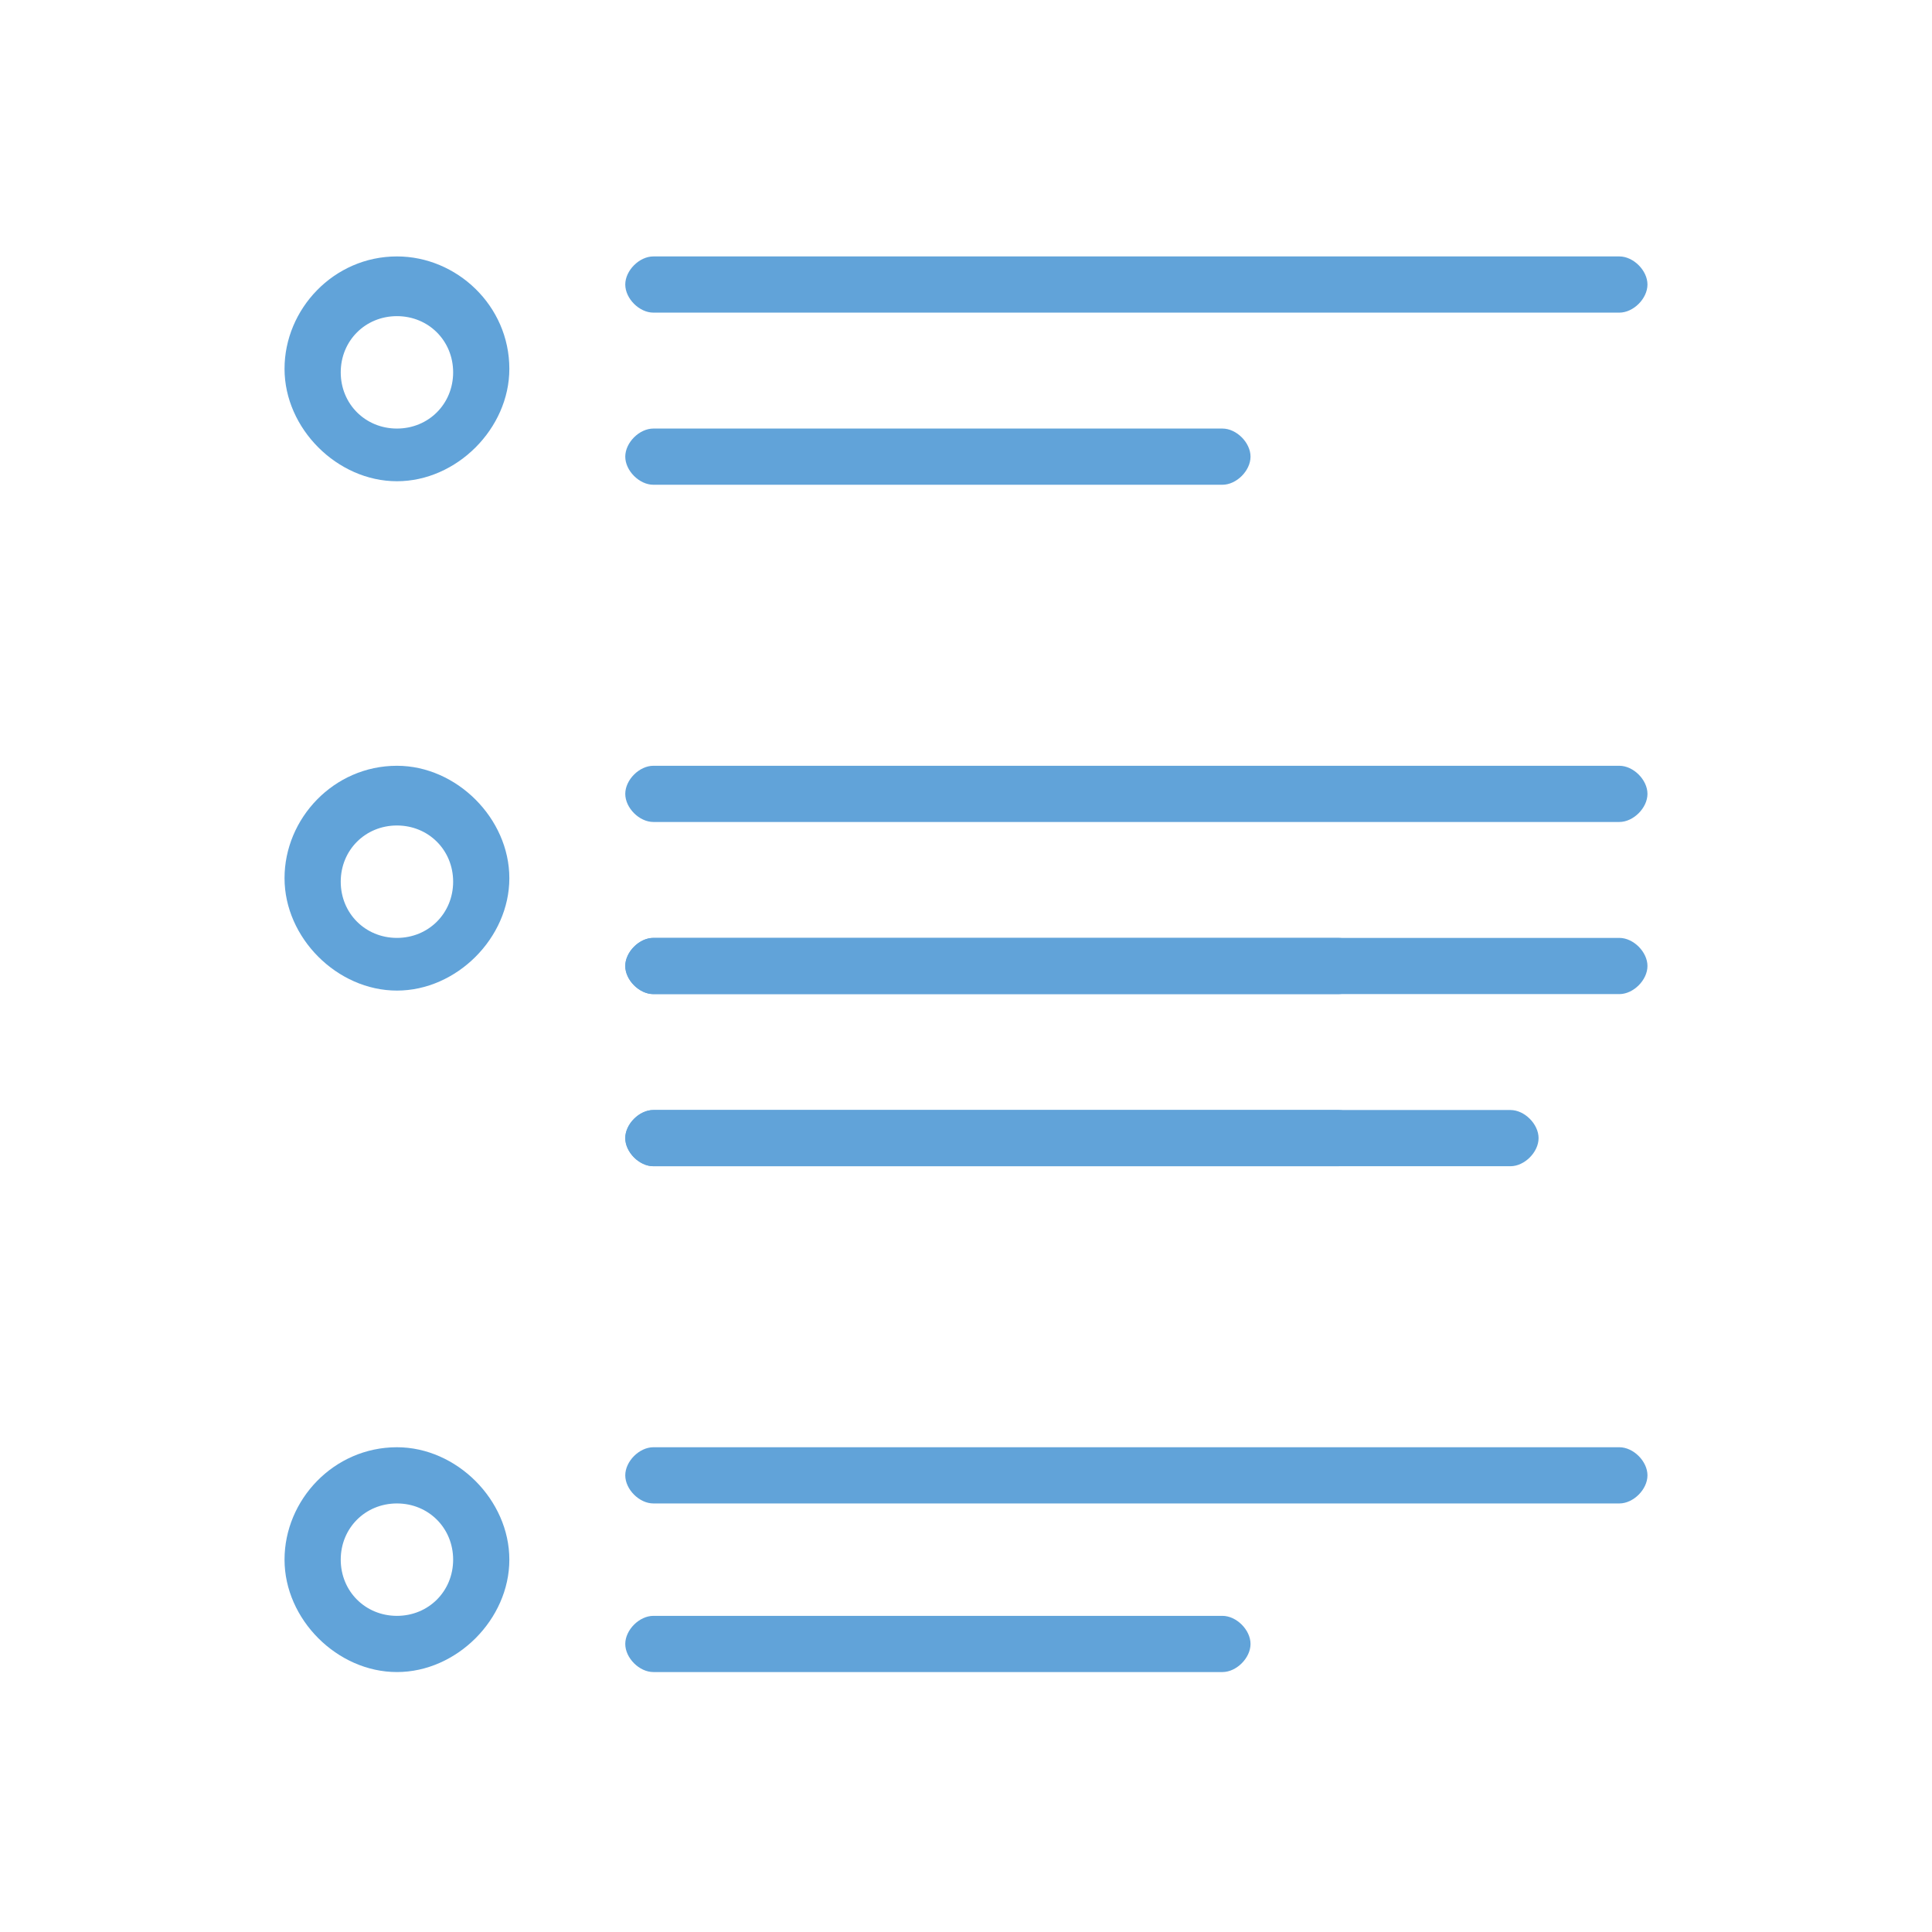
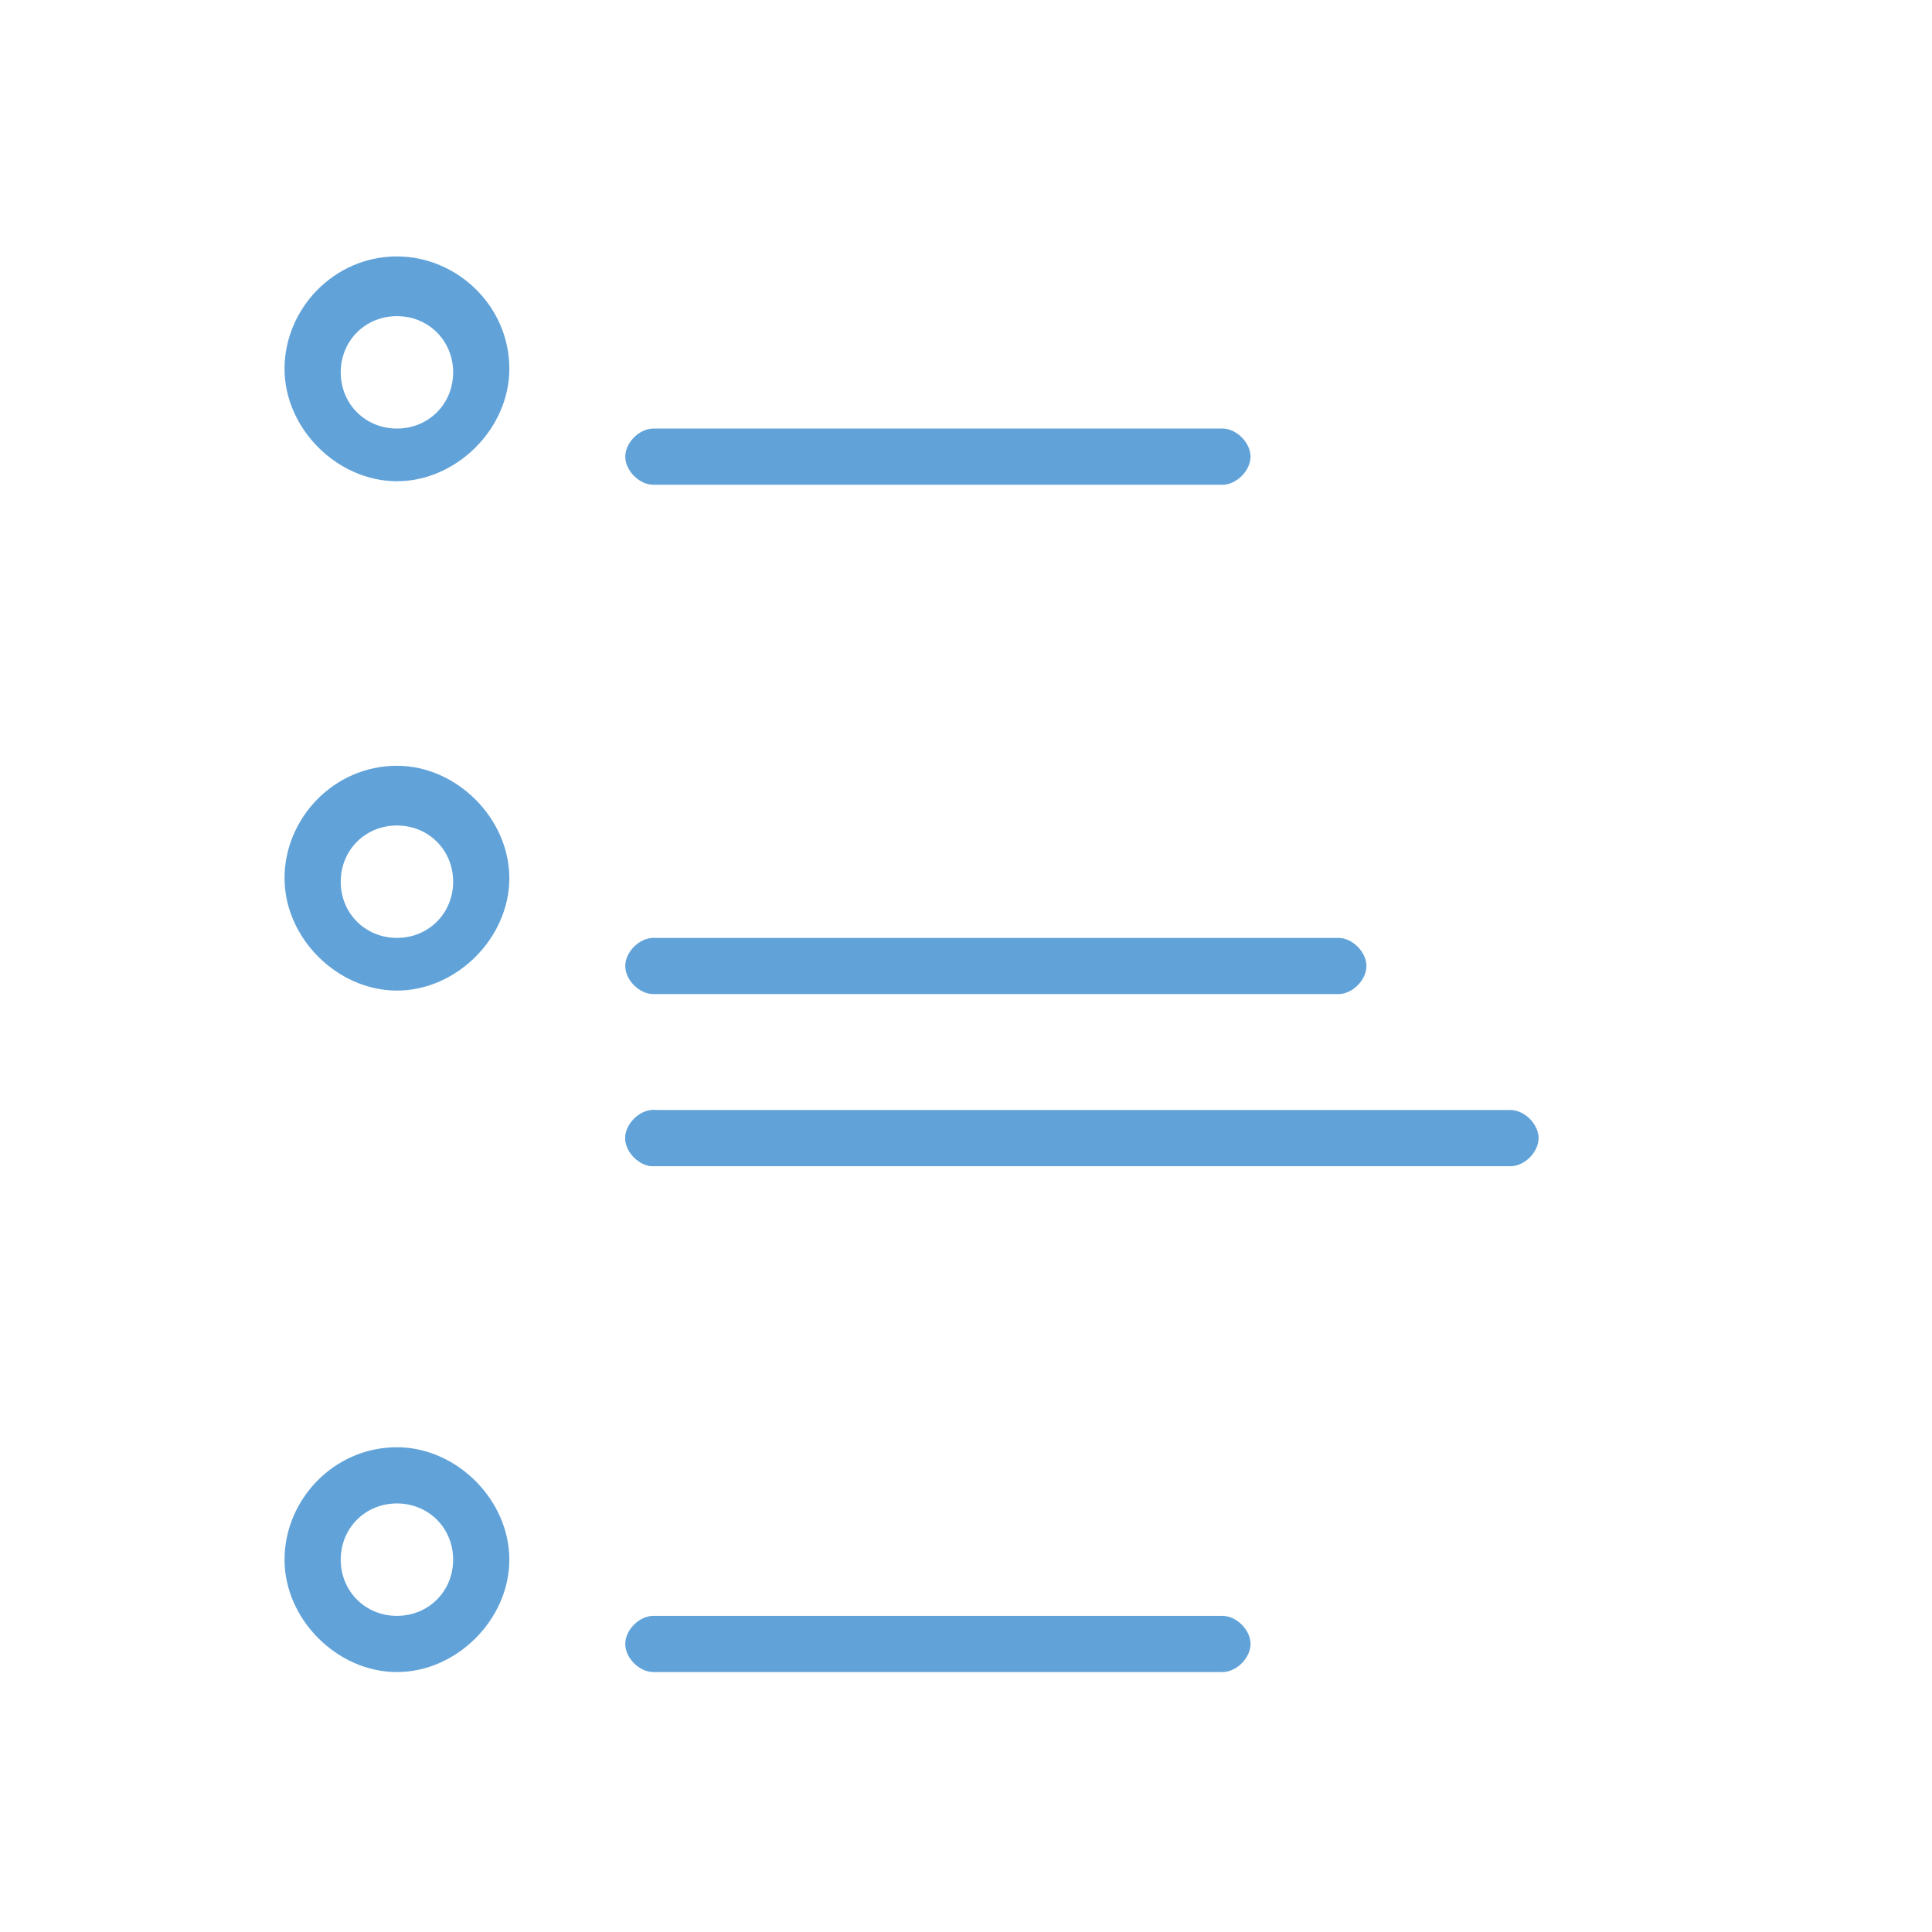
<svg xmlns="http://www.w3.org/2000/svg" id="Layer_1" version="1.1" viewBox="0 0 55 55">
  <defs>
    <style>
      .st0 {
        fill: #61a3d9;
      }
    </style>
  </defs>
-   <path class="st0" d="M46.1,7.3h-27.5c-.4,0-.8.4-.8.8s.4.8.8.8h27.5c.4,0,.8-.4.8-.8s-.4-.8-.8-.8Z" />
  <path class="st0" d="M34.8,12.2h-16.2c-.4,0-.8.4-.8.8s.4.8.8.8h16.2c.4,0,.8-.4.8-.8s-.4-.8-.8-.8Z" />
-   <path class="st0" d="M46.1,21.8h-27.5c-.4,0-.8.4-.8.8s.4.8.8.8h27.5c.4,0,.8-.4.8-.8s-.4-.8-.8-.8Z" />
  <path class="st0" d="M38.1,26.7h-19.5c-.4,0-.8.4-.8.8s.4.8.8.8h19.5c.4,0,.8-.4.8-.8s-.4-.8-.8-.8Z" />
-   <path class="st0" d="M46.1,26.7h-27.5c-.4,0-.8.4-.8.8s.4.8.8.8h27.5c.4,0,.8-.4.8-.8s-.4-.8-.8-.8Z" />
-   <path class="st0" d="M38.1,31.6h-19.5c-.4,0-.8.4-.8.8s.4.8.8.8h19.5c.4,0,.8-.4.8-.8s-.4-.8-.8-.8Z" />
+   <path class="st0" d="M38.1,31.6h-19.5c-.4,0-.8.4-.8.8s.4.8.8.8c.4,0,.8-.4.8-.8s-.4-.8-.8-.8Z" />
  <path class="st0" d="M43,31.6h-24.4c-.4,0-.8.4-.8.8s.4.8.8.8h24.4c.4,0,.8-.4.8-.8s-.4-.8-.8-.8Z" />
-   <path class="st0" d="M46.1,41.2h-27.5c-.4,0-.8.4-.8.8s.4.8.8.8h27.5c.4,0,.8-.4.8-.8s-.4-.8-.8-.8Z" />
  <path class="st0" d="M34.8,46h-16.2c-.4,0-.8.4-.8.8s.4.8.8.8h16.2c.4,0,.8-.4.8-.8s-.4-.8-.8-.8Z" />
  <path class="st0" d="M11.3,7.3c-1.8,0-3.2,1.5-3.2,3.2s1.5,3.2,3.2,3.2,3.2-1.5,3.2-3.2c0-1.8-1.5-3.2-3.2-3.2ZM11.3,12.2c-.9,0-1.6-.7-1.6-1.6,0-.9.7-1.6,1.6-1.6s1.6.7,1.6,1.6-.7,1.6-1.6,1.6Z" />
  <path class="st0" d="M11.3,21.8c-1.8,0-3.2,1.5-3.2,3.2s1.5,3.2,3.2,3.2,3.2-1.5,3.2-3.2-1.5-3.2-3.2-3.2ZM11.3,26.7c-.9,0-1.6-.7-1.6-1.6s.7-1.6,1.6-1.6,1.6.7,1.6,1.6-.7,1.6-1.6,1.6Z" />
  <path class="st0" d="M11.3,41.2c-1.8,0-3.2,1.5-3.2,3.2s1.5,3.2,3.2,3.2,3.2-1.5,3.2-3.2-1.5-3.2-3.2-3.2ZM11.3,46c-.9,0-1.6-.7-1.6-1.6s.7-1.6,1.6-1.6,1.6.7,1.6,1.6-.7,1.6-1.6,1.6Z" />
</svg>